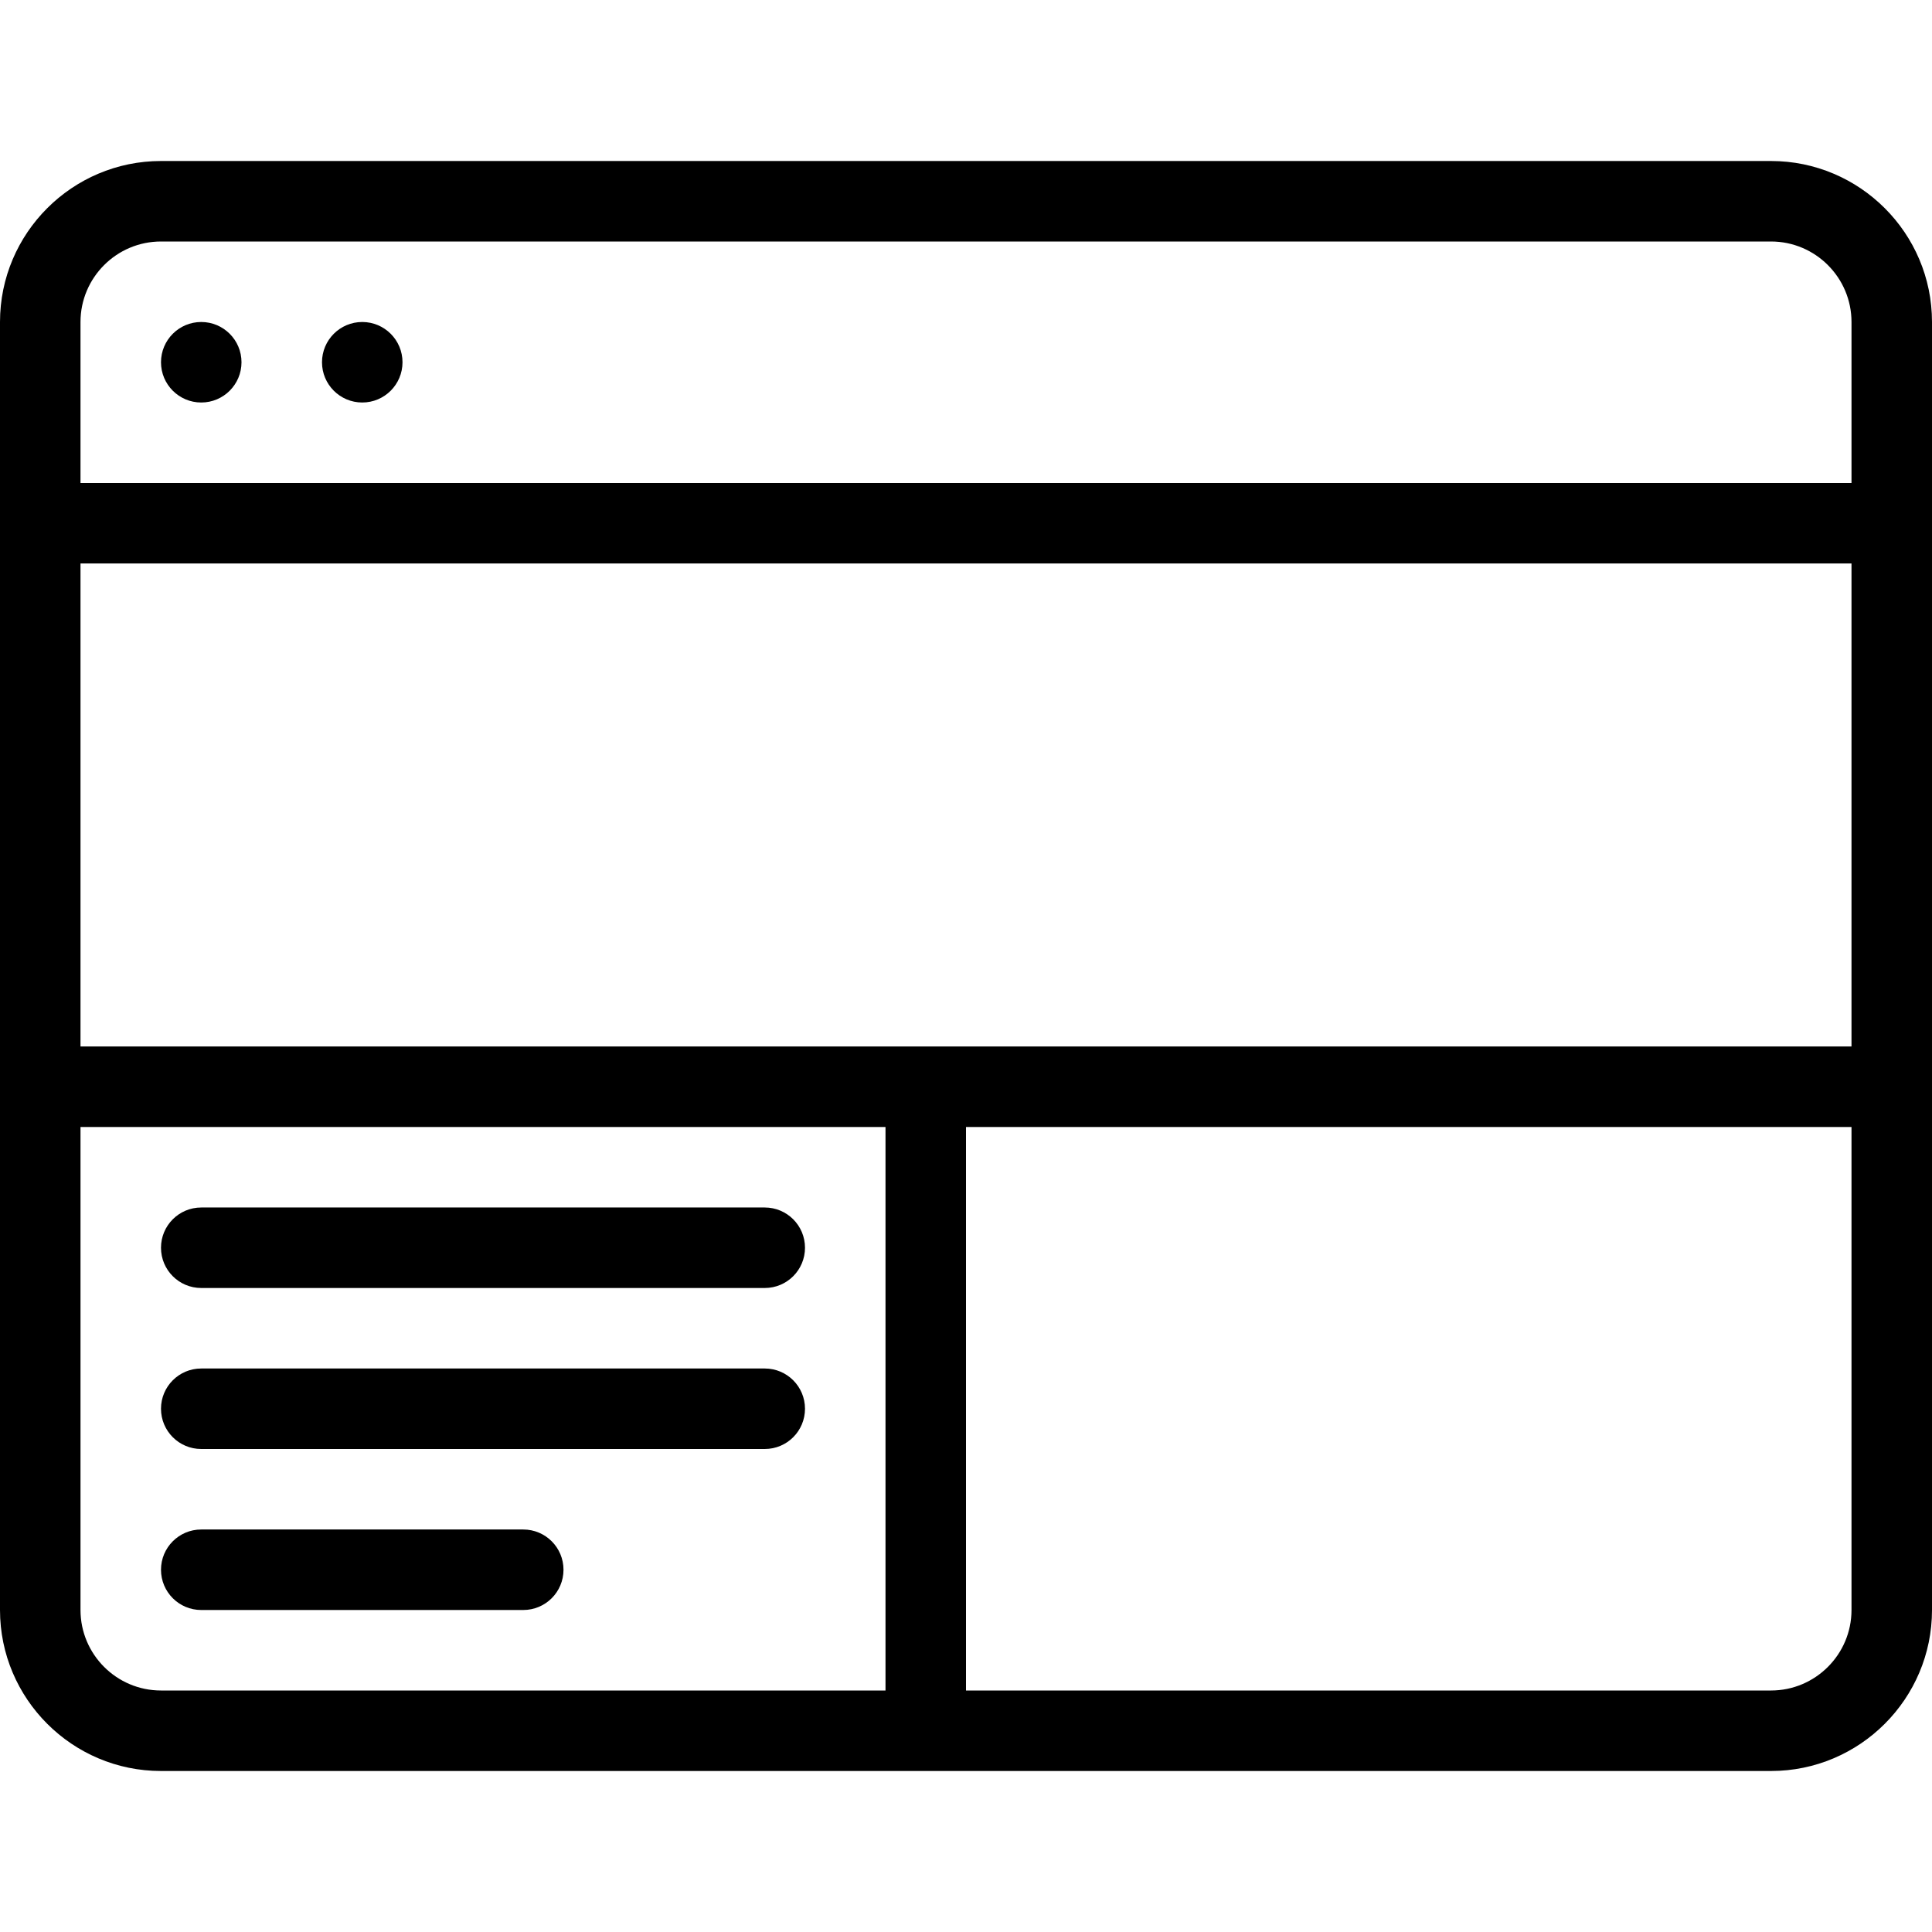
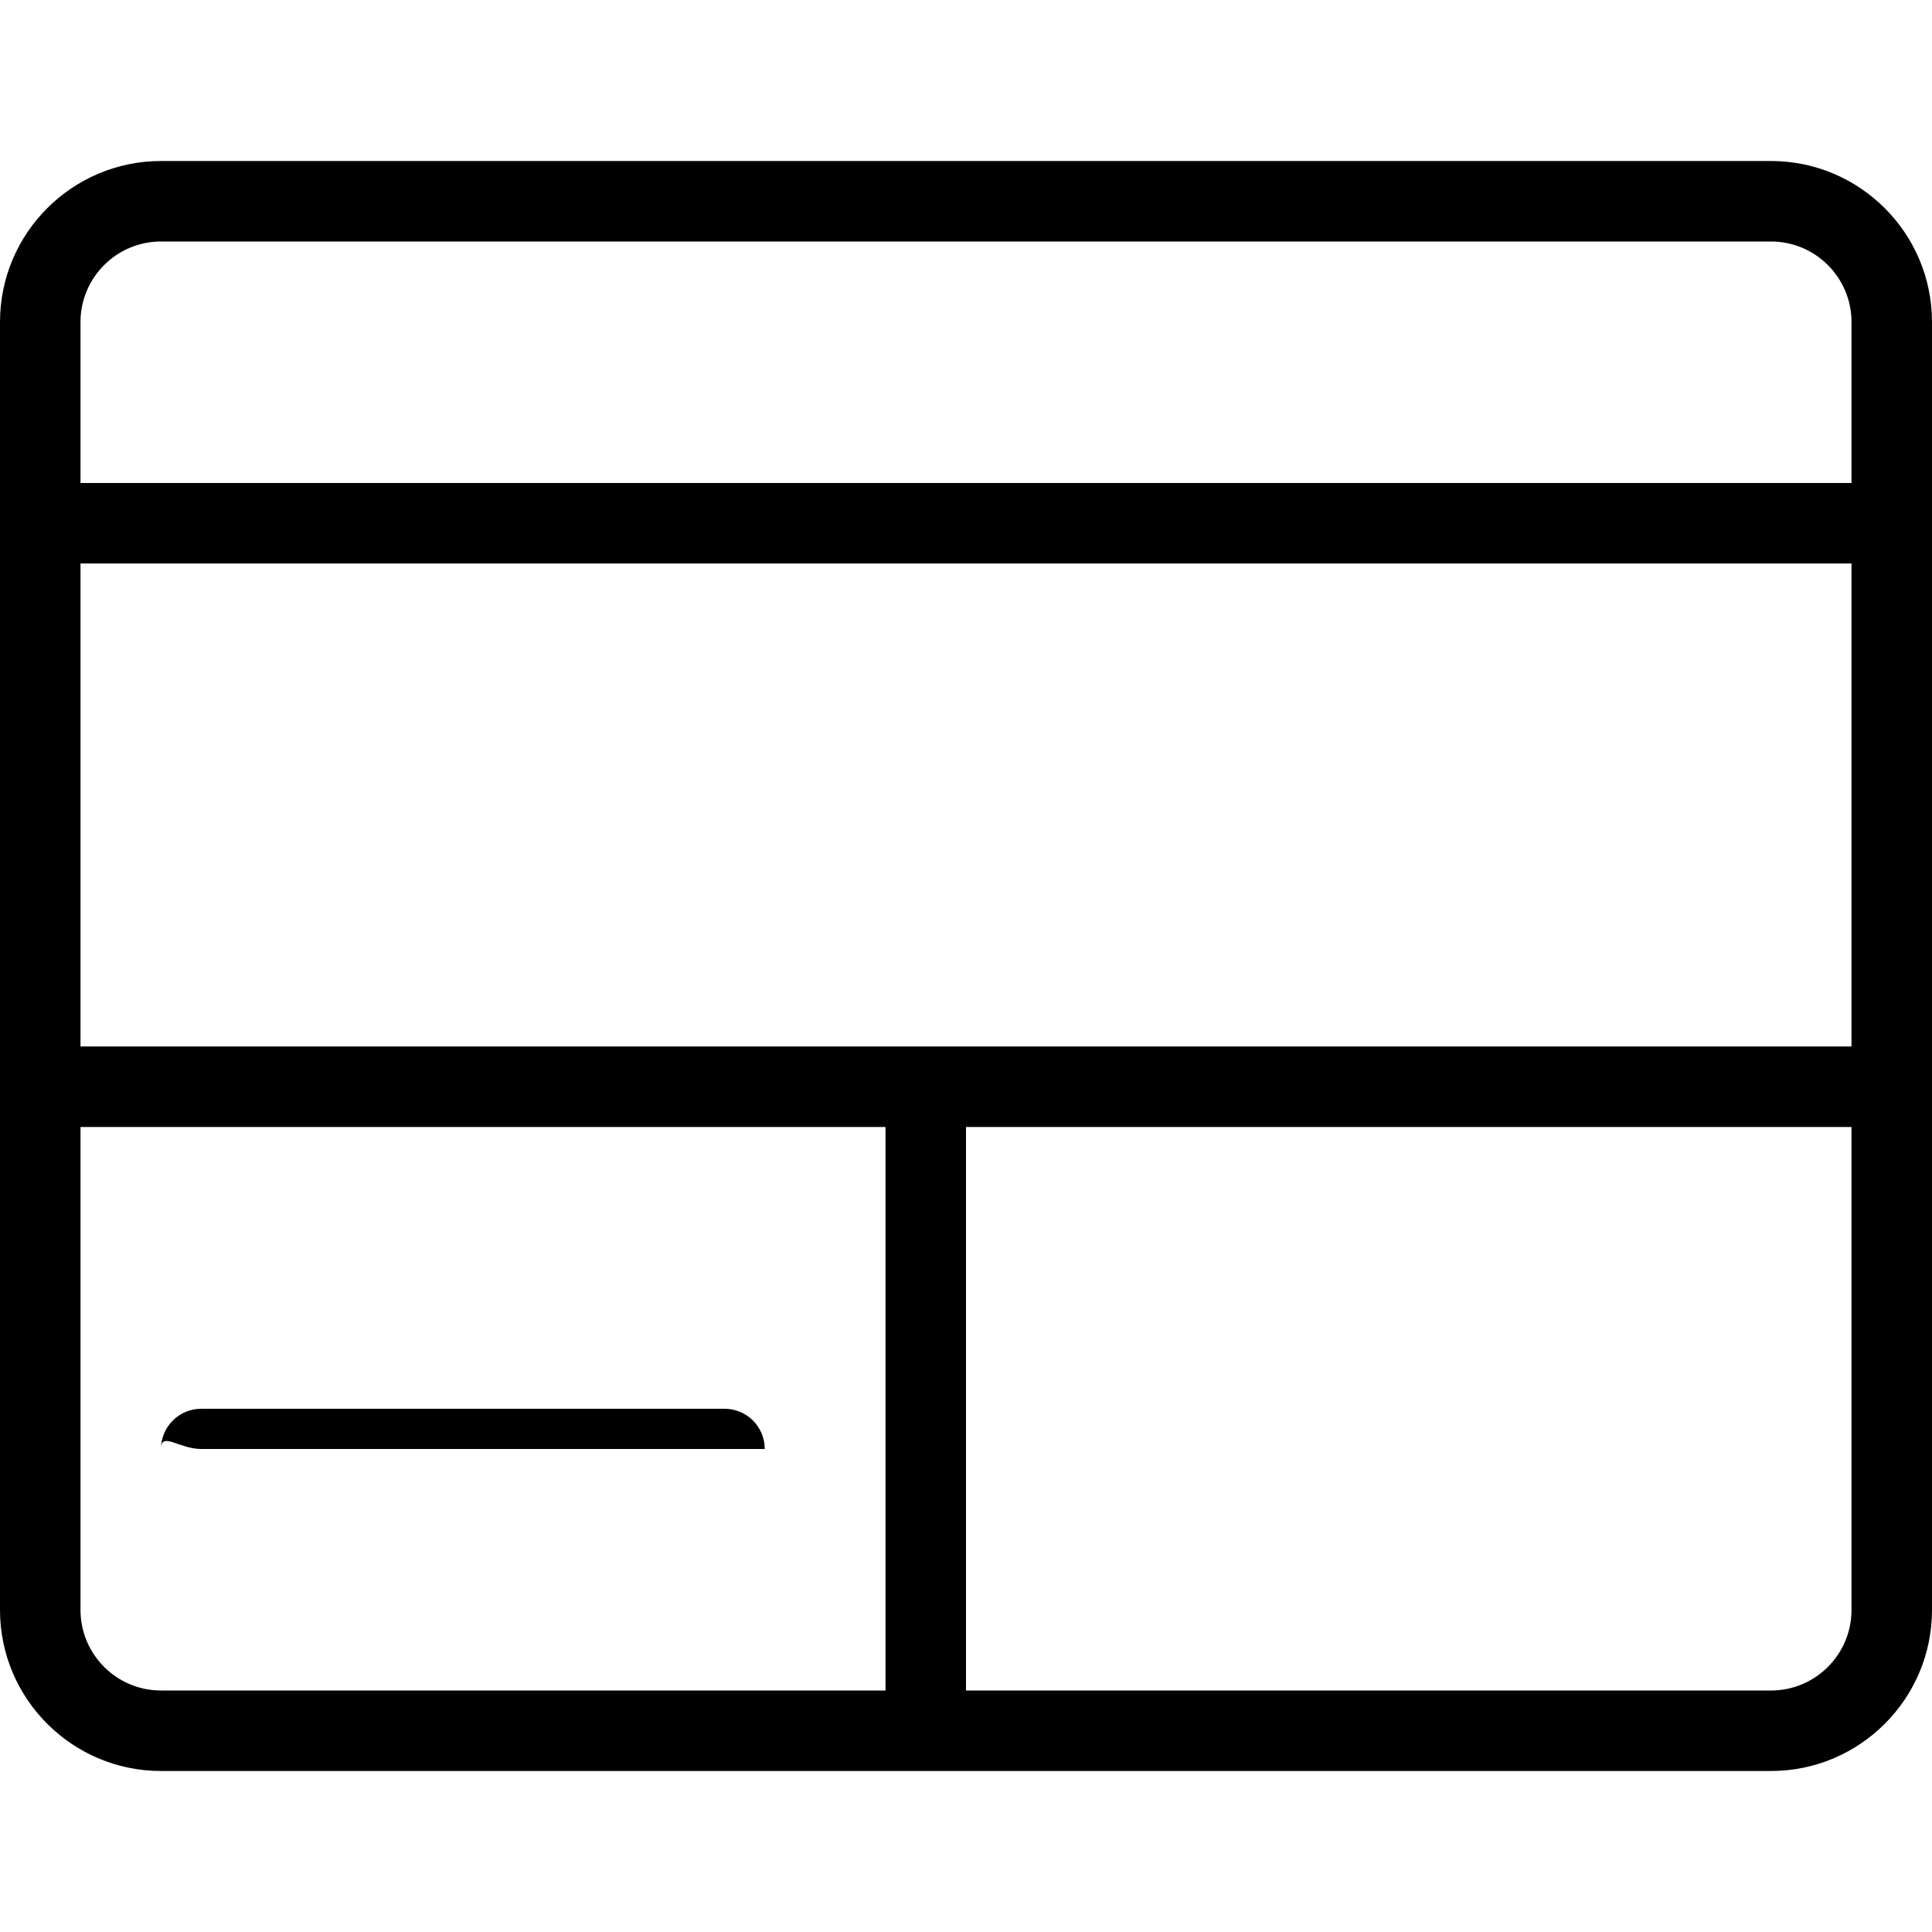
<svg xmlns="http://www.w3.org/2000/svg" version="1.1" id="Capa_1" x="0px" y="0px" viewBox="0 0 512 512" style="enable-background:new 0 0 512 512;" xml:space="preserve">
  <g>
    <g>
      <g>
        <path d="M469.333,42.667H42.667C19.146,42.667,0,61.802,0,85.333v341.333c0,23.531,19.146,42.667,42.667,42.667h426.667     c23.521,0,42.667-19.135,42.667-42.667V85.333C512,61.802,492.854,42.667,469.333,42.667z M234.667,448h-192     c-11.771,0-21.333-9.573-21.333-21.333v-128h213.333V448z M490.667,426.667c0,11.76-9.563,21.333-21.333,21.333H256V298.667     h234.667V426.667z M490.667,277.333H245.333h-224v-128h469.333V277.333z M490.667,128H21.333V85.333     C21.333,73.573,30.896,64,42.667,64h426.667c11.771,0,21.333,9.573,21.333,21.333V128z" />
-         <path d="M53.333,341.333h149.333c5.896,0,10.667-4.771,10.667-10.667c0-5.896-4.771-10.667-10.667-10.667H53.333     c-5.896,0-10.667,4.771-10.667,10.667C42.667,336.563,47.438,341.333,53.333,341.333z" />
-         <path d="M53.333,384h149.333c5.896,0,10.667-4.771,10.667-10.667c0-5.896-4.771-10.667-10.667-10.667H53.333     c-5.896,0-10.667,4.771-10.667,10.667C42.667,379.229,47.438,384,53.333,384z" />
-         <path d="M53.333,426.667h85.333c5.896,0,10.667-4.771,10.667-10.667c0-5.896-4.771-10.667-10.667-10.667H53.333     c-5.896,0-10.667,4.771-10.667,10.667C42.667,421.896,47.438,426.667,53.333,426.667z" />
-         <circle cx="53.333" cy="96" r="10.667" />
-         <circle cx="96" cy="96" r="10.667" />
+         <path d="M53.333,384h149.333c0-5.896-4.771-10.667-10.667-10.667H53.333     c-5.896,0-10.667,4.771-10.667,10.667C42.667,379.229,47.438,384,53.333,384z" />
      </g>
    </g>
  </g>
  <g>
</g>
  <g>
</g>
  <g>
</g>
  <g>
</g>
  <g>
</g>
  <g>
</g>
  <g>
</g>
  <g>
</g>
  <g>
</g>
  <g>
</g>
  <g>
</g>
  <g>
</g>
  <g>
</g>
  <g>
</g>
  <g>
</g>
</svg>